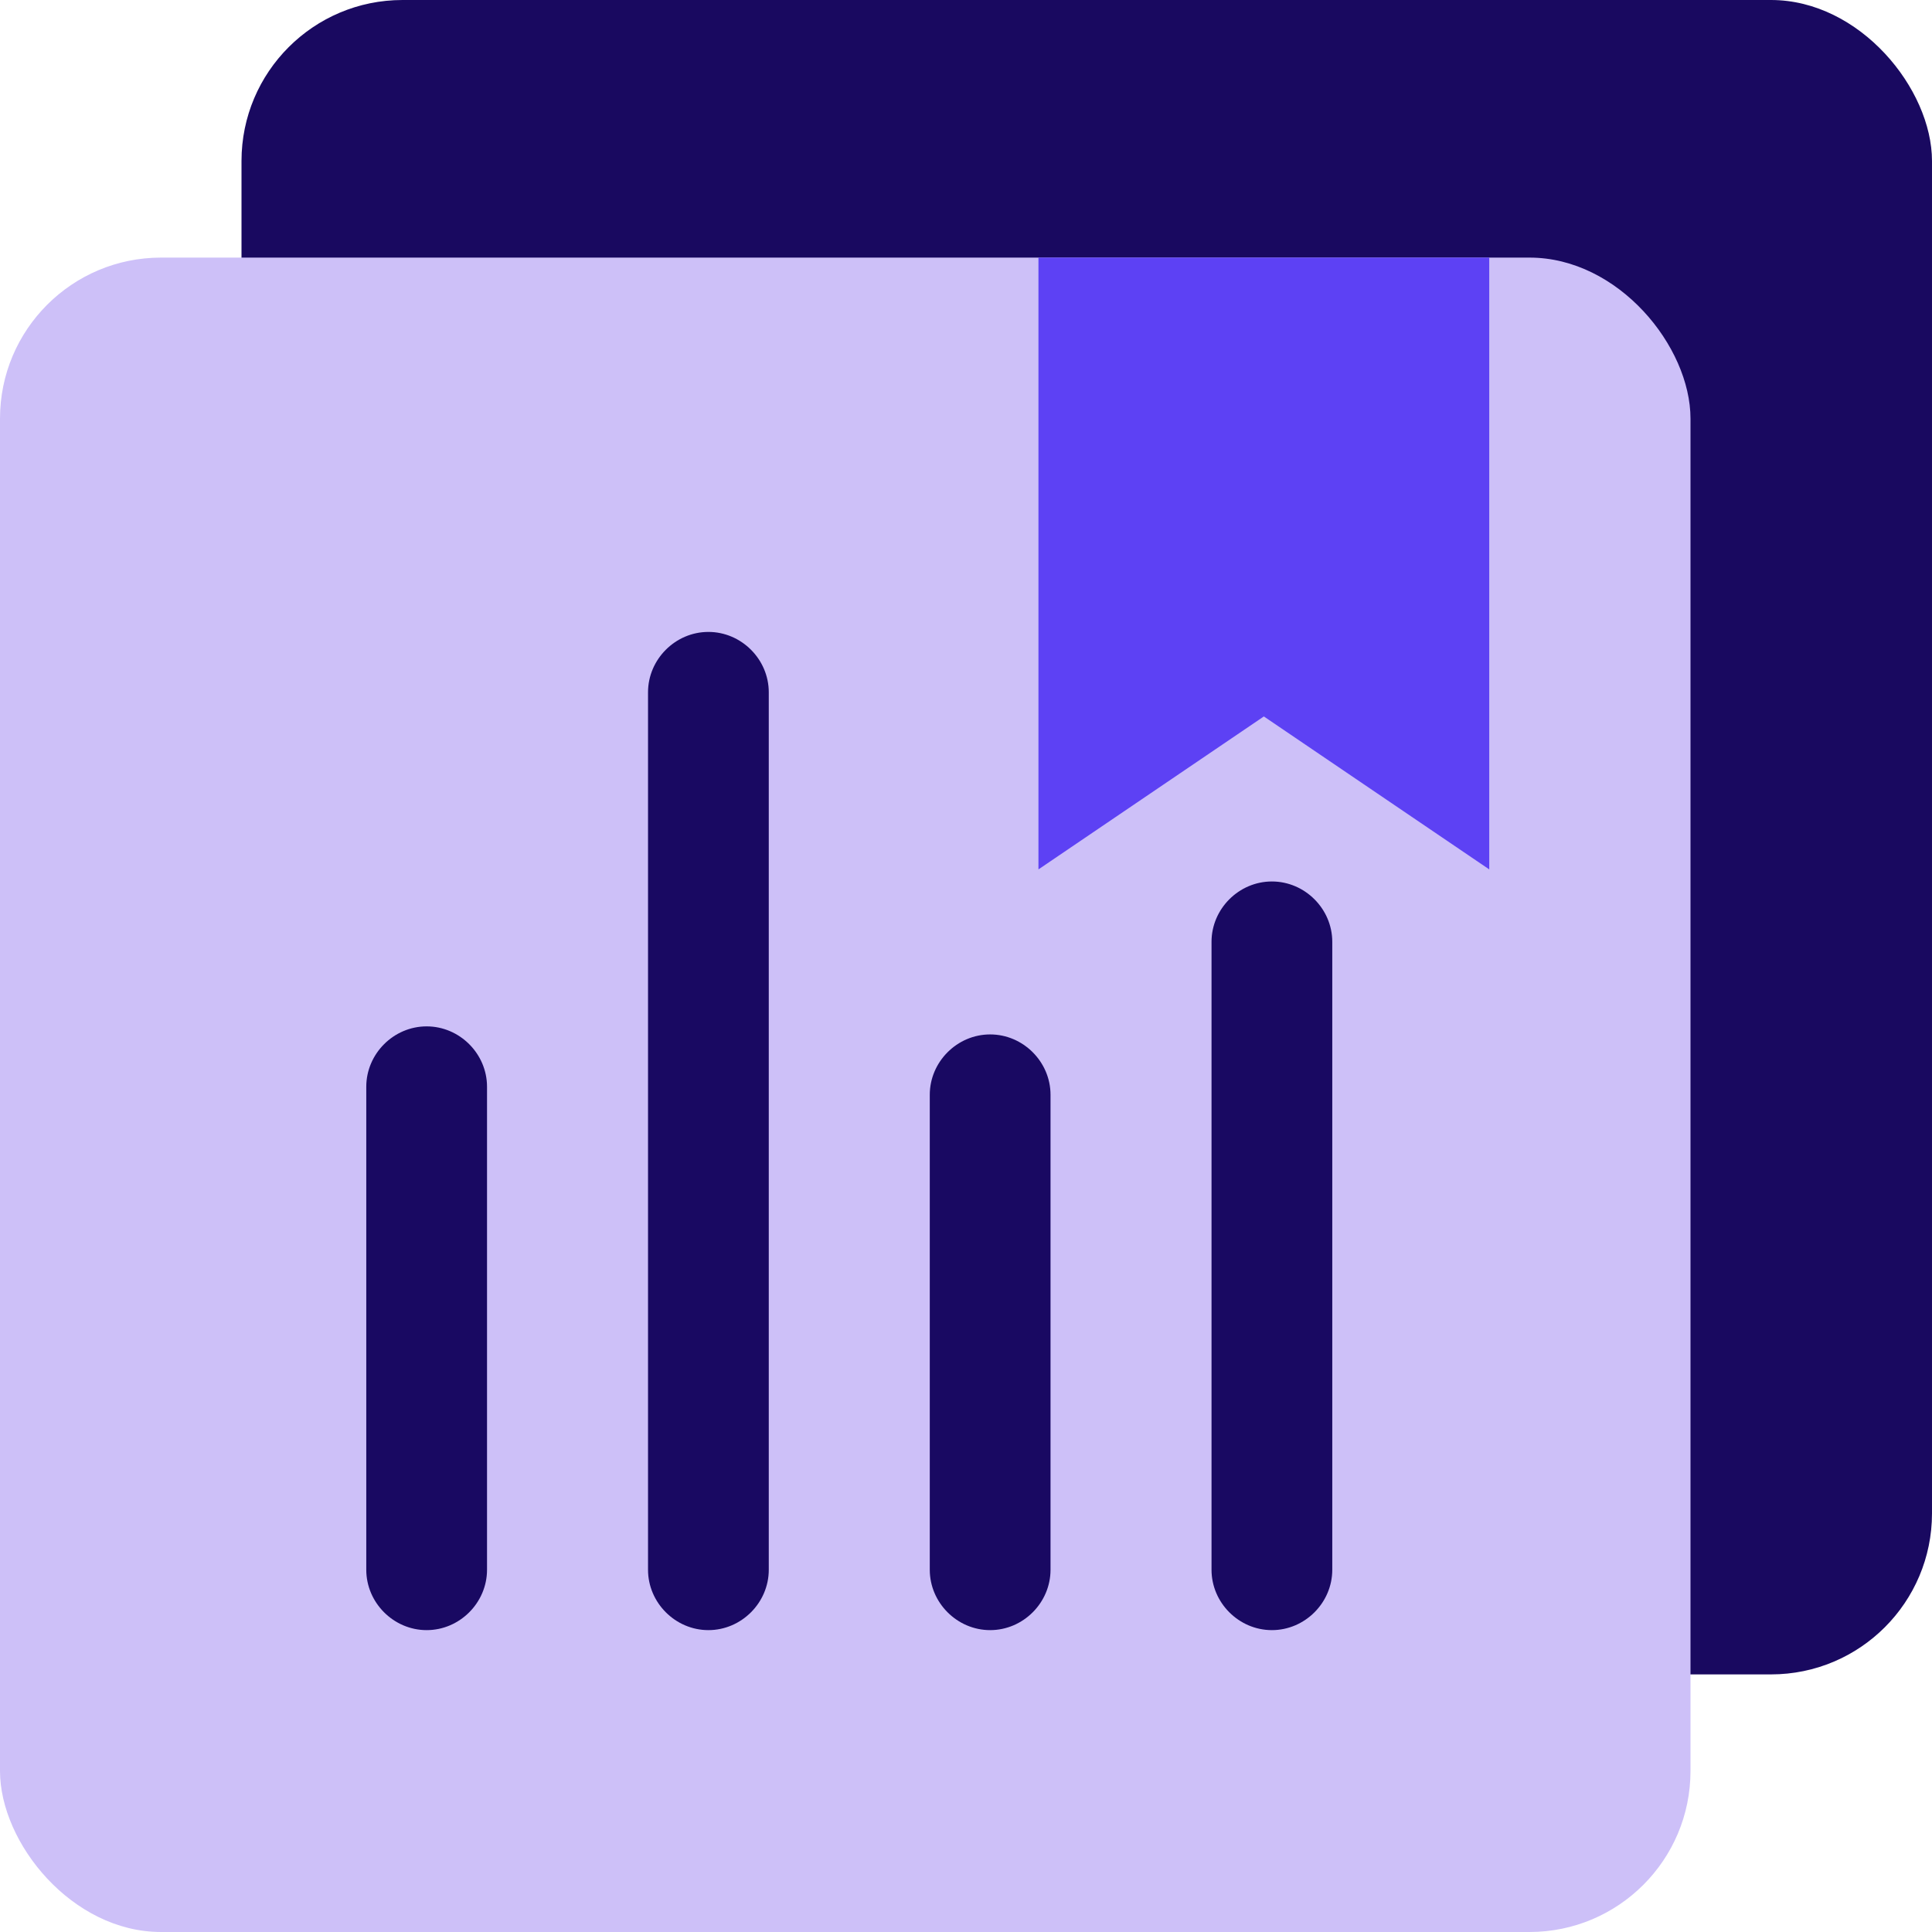
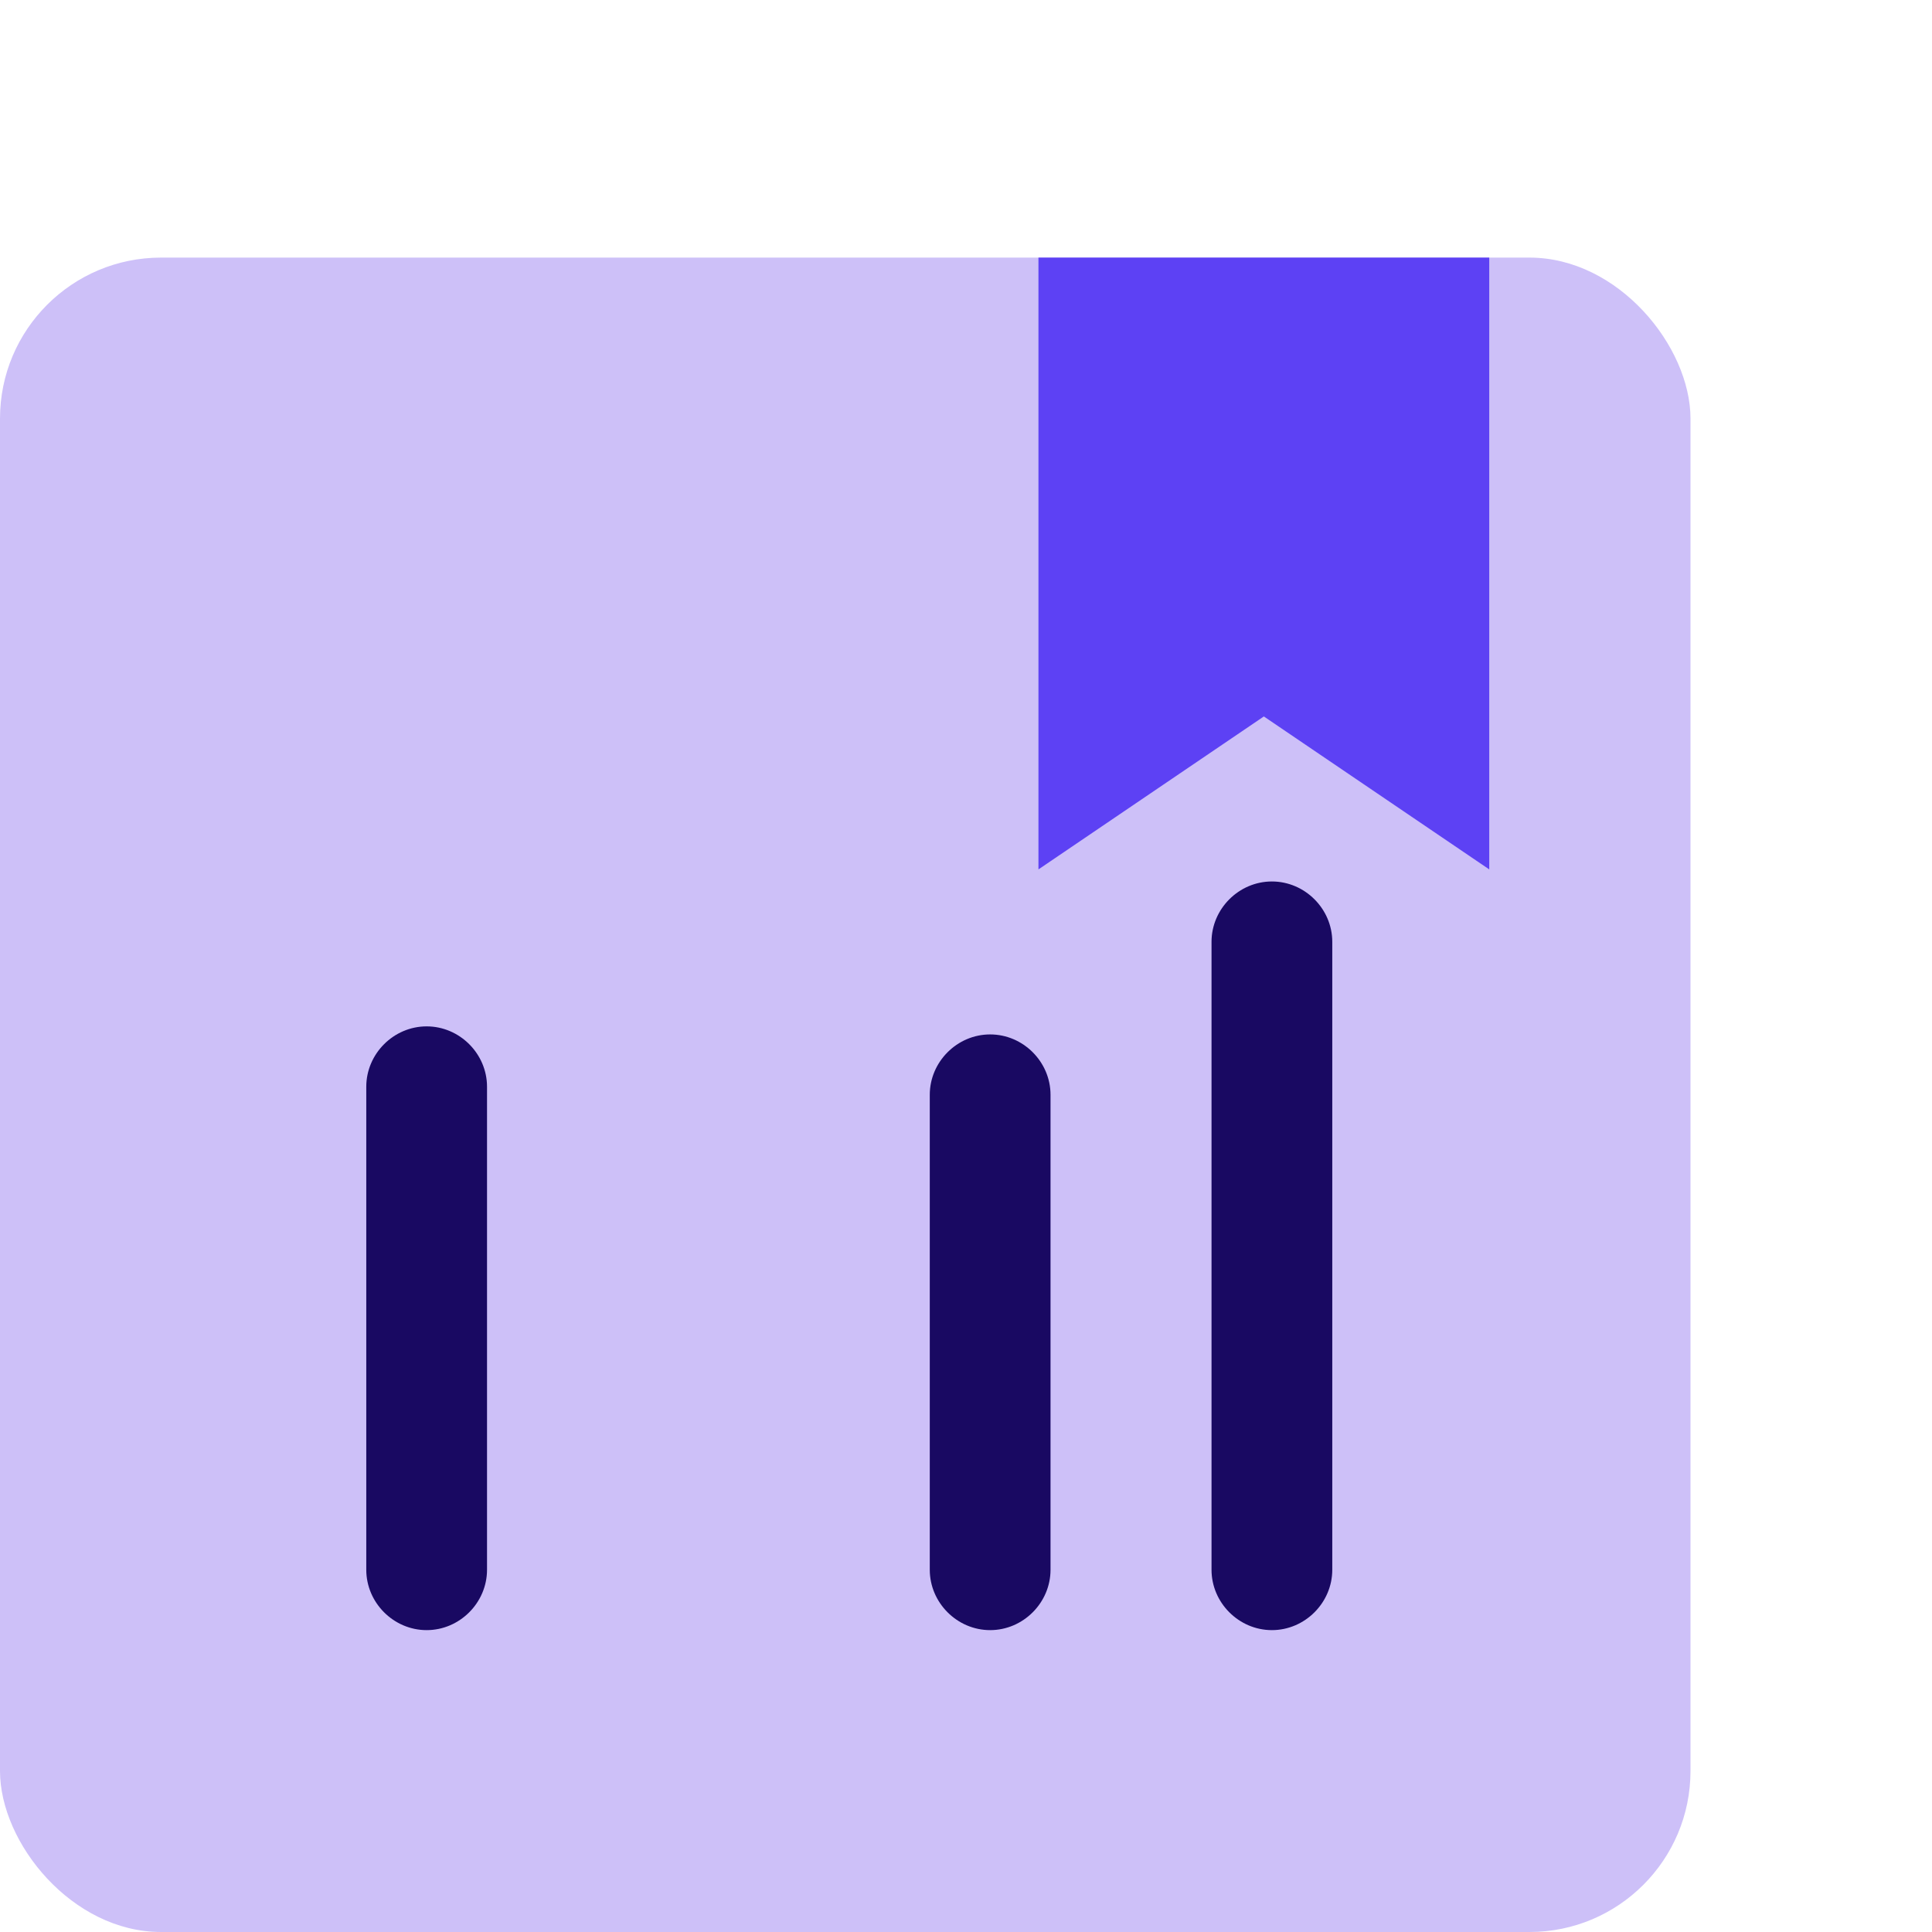
<svg xmlns="http://www.w3.org/2000/svg" id="Layer_2" viewBox="0 0 24 24">
  <defs>
    <style>.cls-1{fill:#5d41f4;}.cls-1,.cls-2,.cls-3,.cls-4{stroke-width:0px;}.cls-2{fill:#cdc0f8;}.cls-3{fill:#190960;}.cls-4{fill:#190962;}</style>
  </defs>
  <g id="Layer_1-2">
-     <rect class="cls-3" x="3" width="21" height="20.8" rx="2" ry="2" />
    <rect class="cls-2" y="3.2" width="21" height="20.8" rx="2" ry="2" />
    <path class="cls-4" d="M12.3,20.25c-.41,0-.75-.34-.75-.75v-5.9c0-.41.34-.75.75-.75s.75.34.75.75v5.9c0,.41-.34.75-.75.75Z" />
-     <path class="cls-4" d="M8.8,20.25c-.41,0-.75-.34-.75-.75v-10.9c0-.41.34-.75.75-.75s.75.34.75.75v10.9c0,.41-.34.75-.75.75Z" />
    <path class="cls-4" d="M5.3,20.25c-.41,0-.75-.34-.75-.75v-6c0-.41.34-.75.75-.75s.75.34.75.75v6c0,.41-.34.75-.75.75Z" />
    <path class="cls-4" d="M15.8,20.25c-.41,0-.75-.34-.75-.75v-7.8c0-.41.34-.75.75-.75s.75.34.75.75v7.8c0,.41-.34.75-.75.75Z" />
    <polygon class="cls-1" points="12.9 3.2 12.9 10.8 15.7 8.9 18.5 10.8 18.5 3.2 12.9 3.2" />
  </g>
</svg>